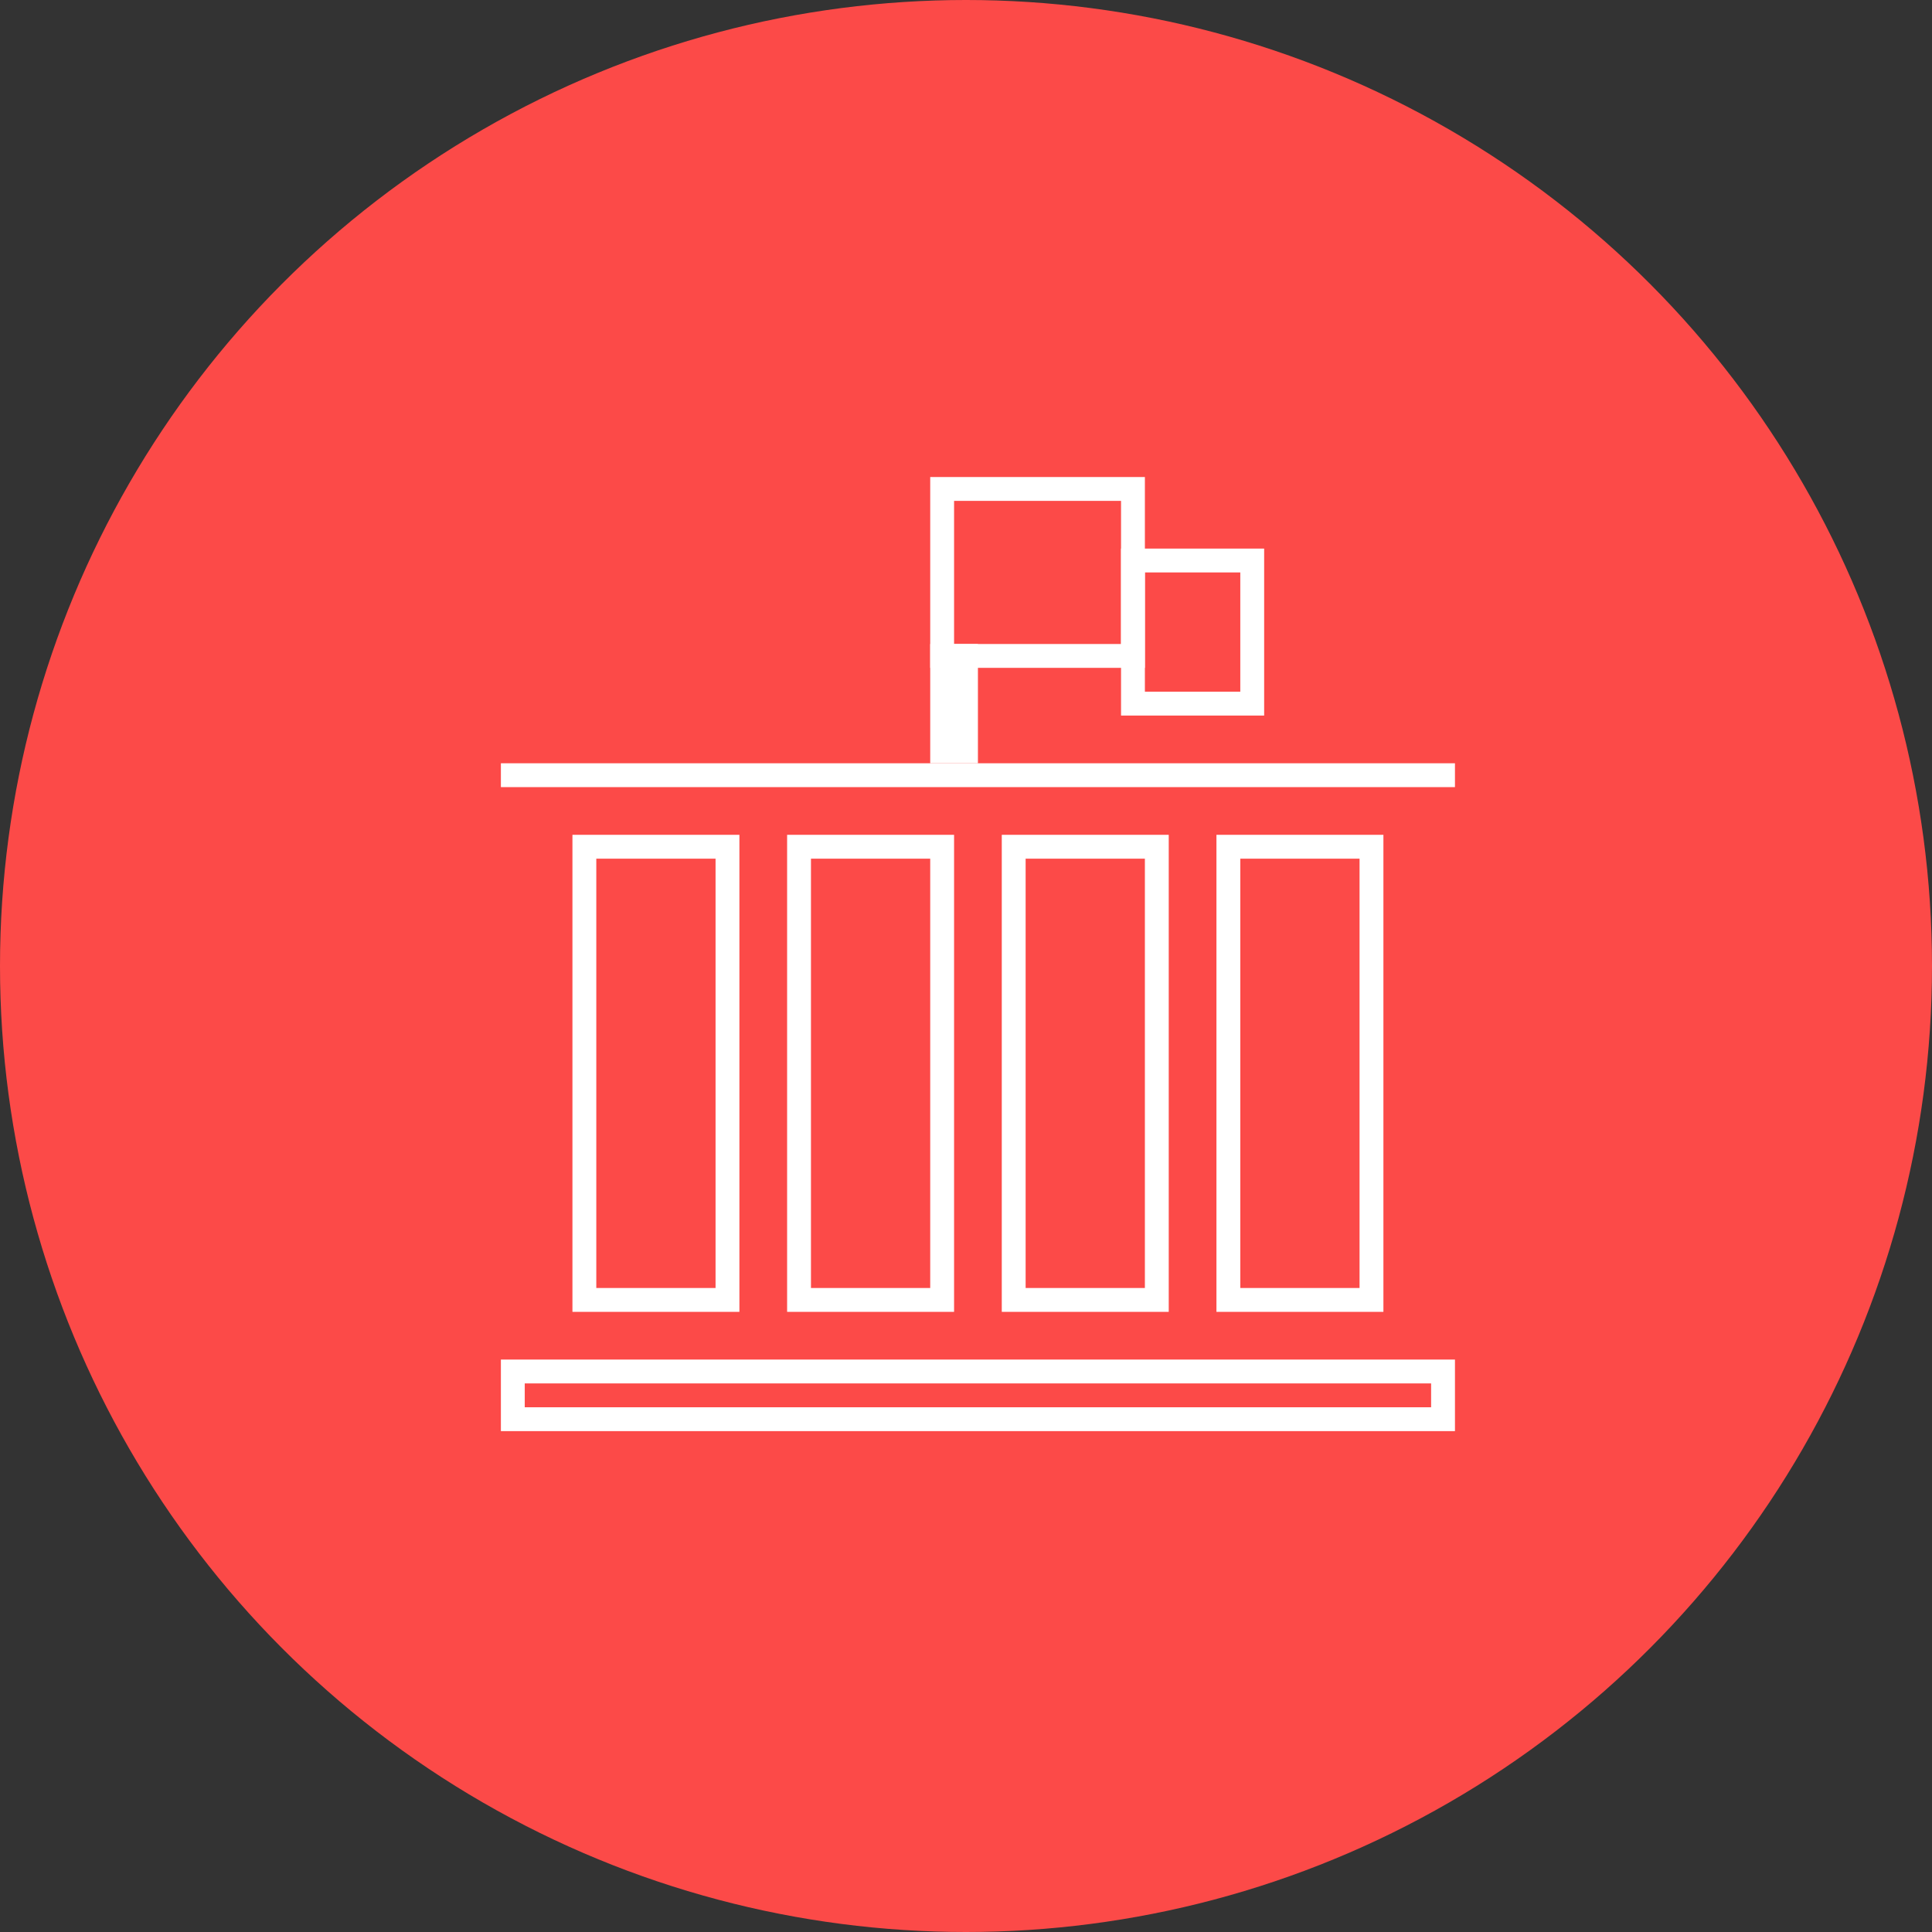
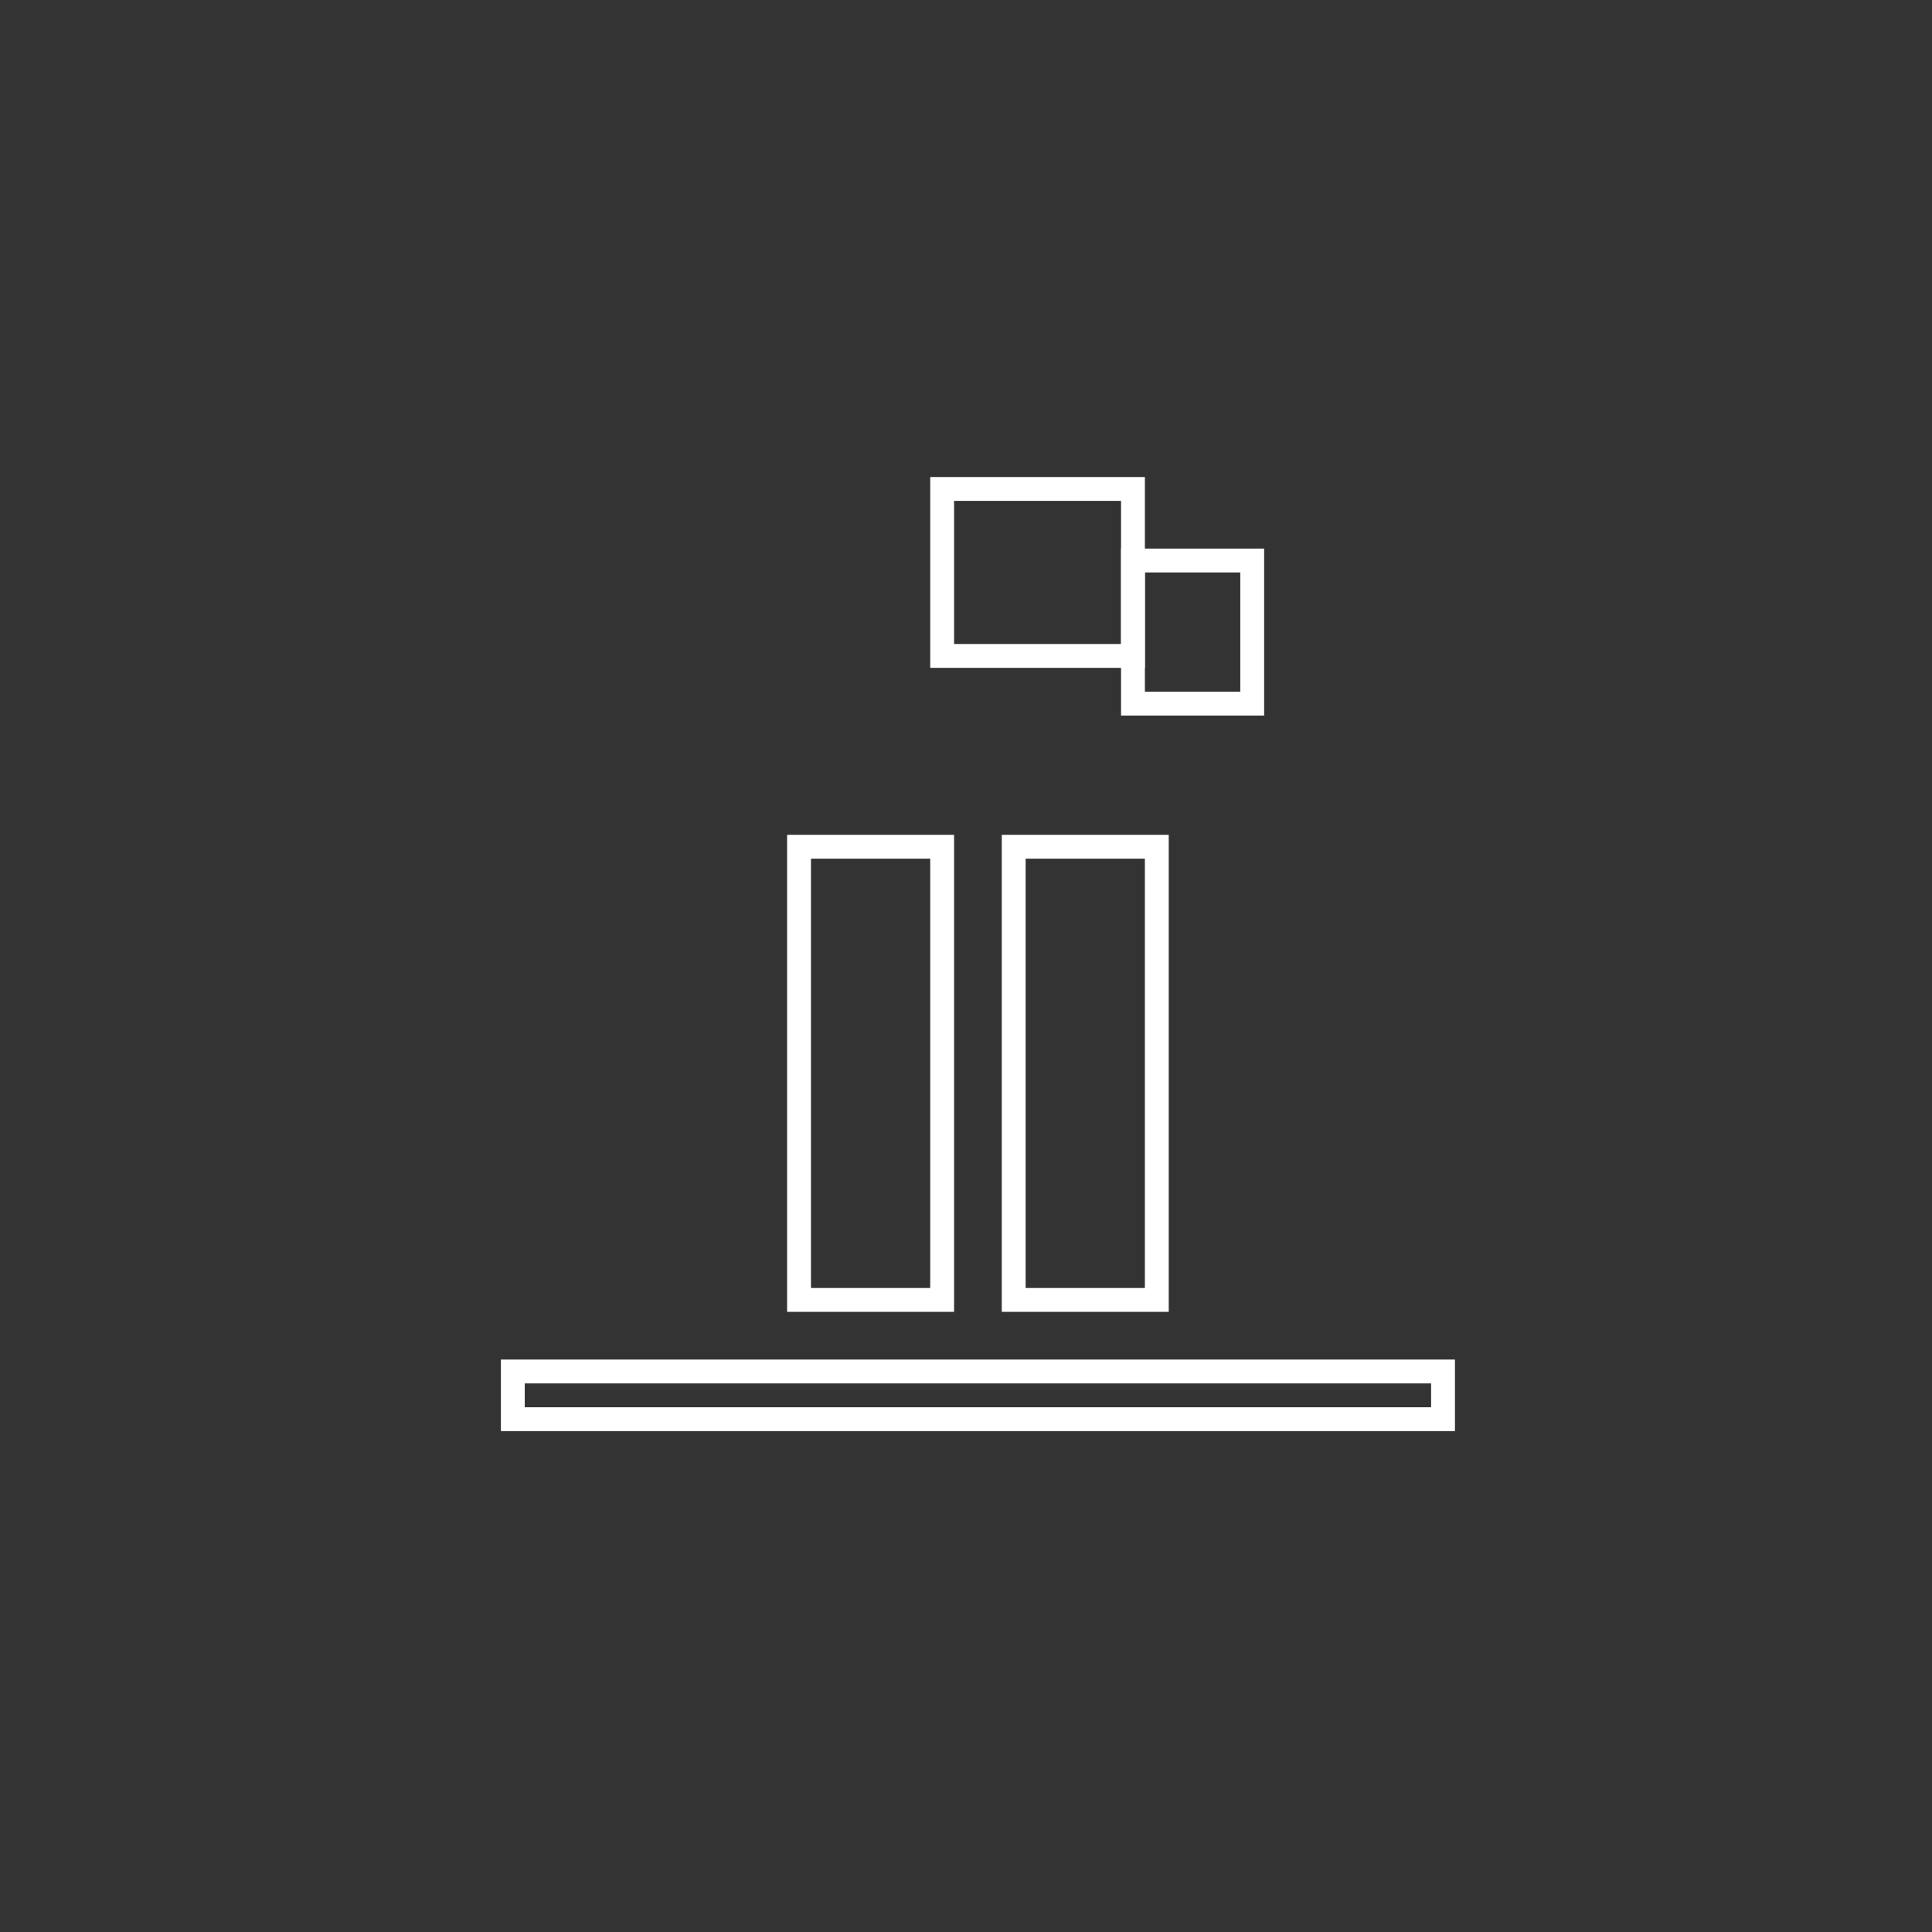
<svg xmlns="http://www.w3.org/2000/svg" width="81" height="81" viewBox="0 0 81 81" fill="none">
  <rect x="0" y="0" width="81" height="81" fill="#333333" stroke="none" />
-   <circle cx="40.5" cy="40.5" r="40.5" fill="#FC4A48" />
-   <rect x="24.5" y="35.5" width="6" height="19" stroke="white" />
  <rect x="33.5" y="35.5" width="6" height="19" stroke="white" />
  <rect x="42.5" y="35.5" width="6" height="19" stroke="white" />
-   <rect x="51.5" y="35.5" width="6" height="19" stroke="white" />
  <rect x="21.5" y="59.5" width="2" height="39" transform="rotate(-90 21.5 59.5)" stroke="white" />
-   <rect x="21.25" y="32.75" width="0.5" height="39.5" transform="rotate(-90 21.25 32.75)" fill="#D9D9D9" stroke="white" stroke-width="0.5" />
-   <rect x="40.5" y="31.5" width="1" height="4" transform="rotate(180 40.5 31.5)" fill="#D9D9D9" stroke="white" />
  <rect x="39.5" y="27.5" width="7" height="8" transform="rotate(-90 39.5 27.5)" stroke="white" />
  <rect x="47.5" y="29.5" width="6" height="5" transform="rotate(-90 47.5 29.5)" stroke="white" />
</svg>